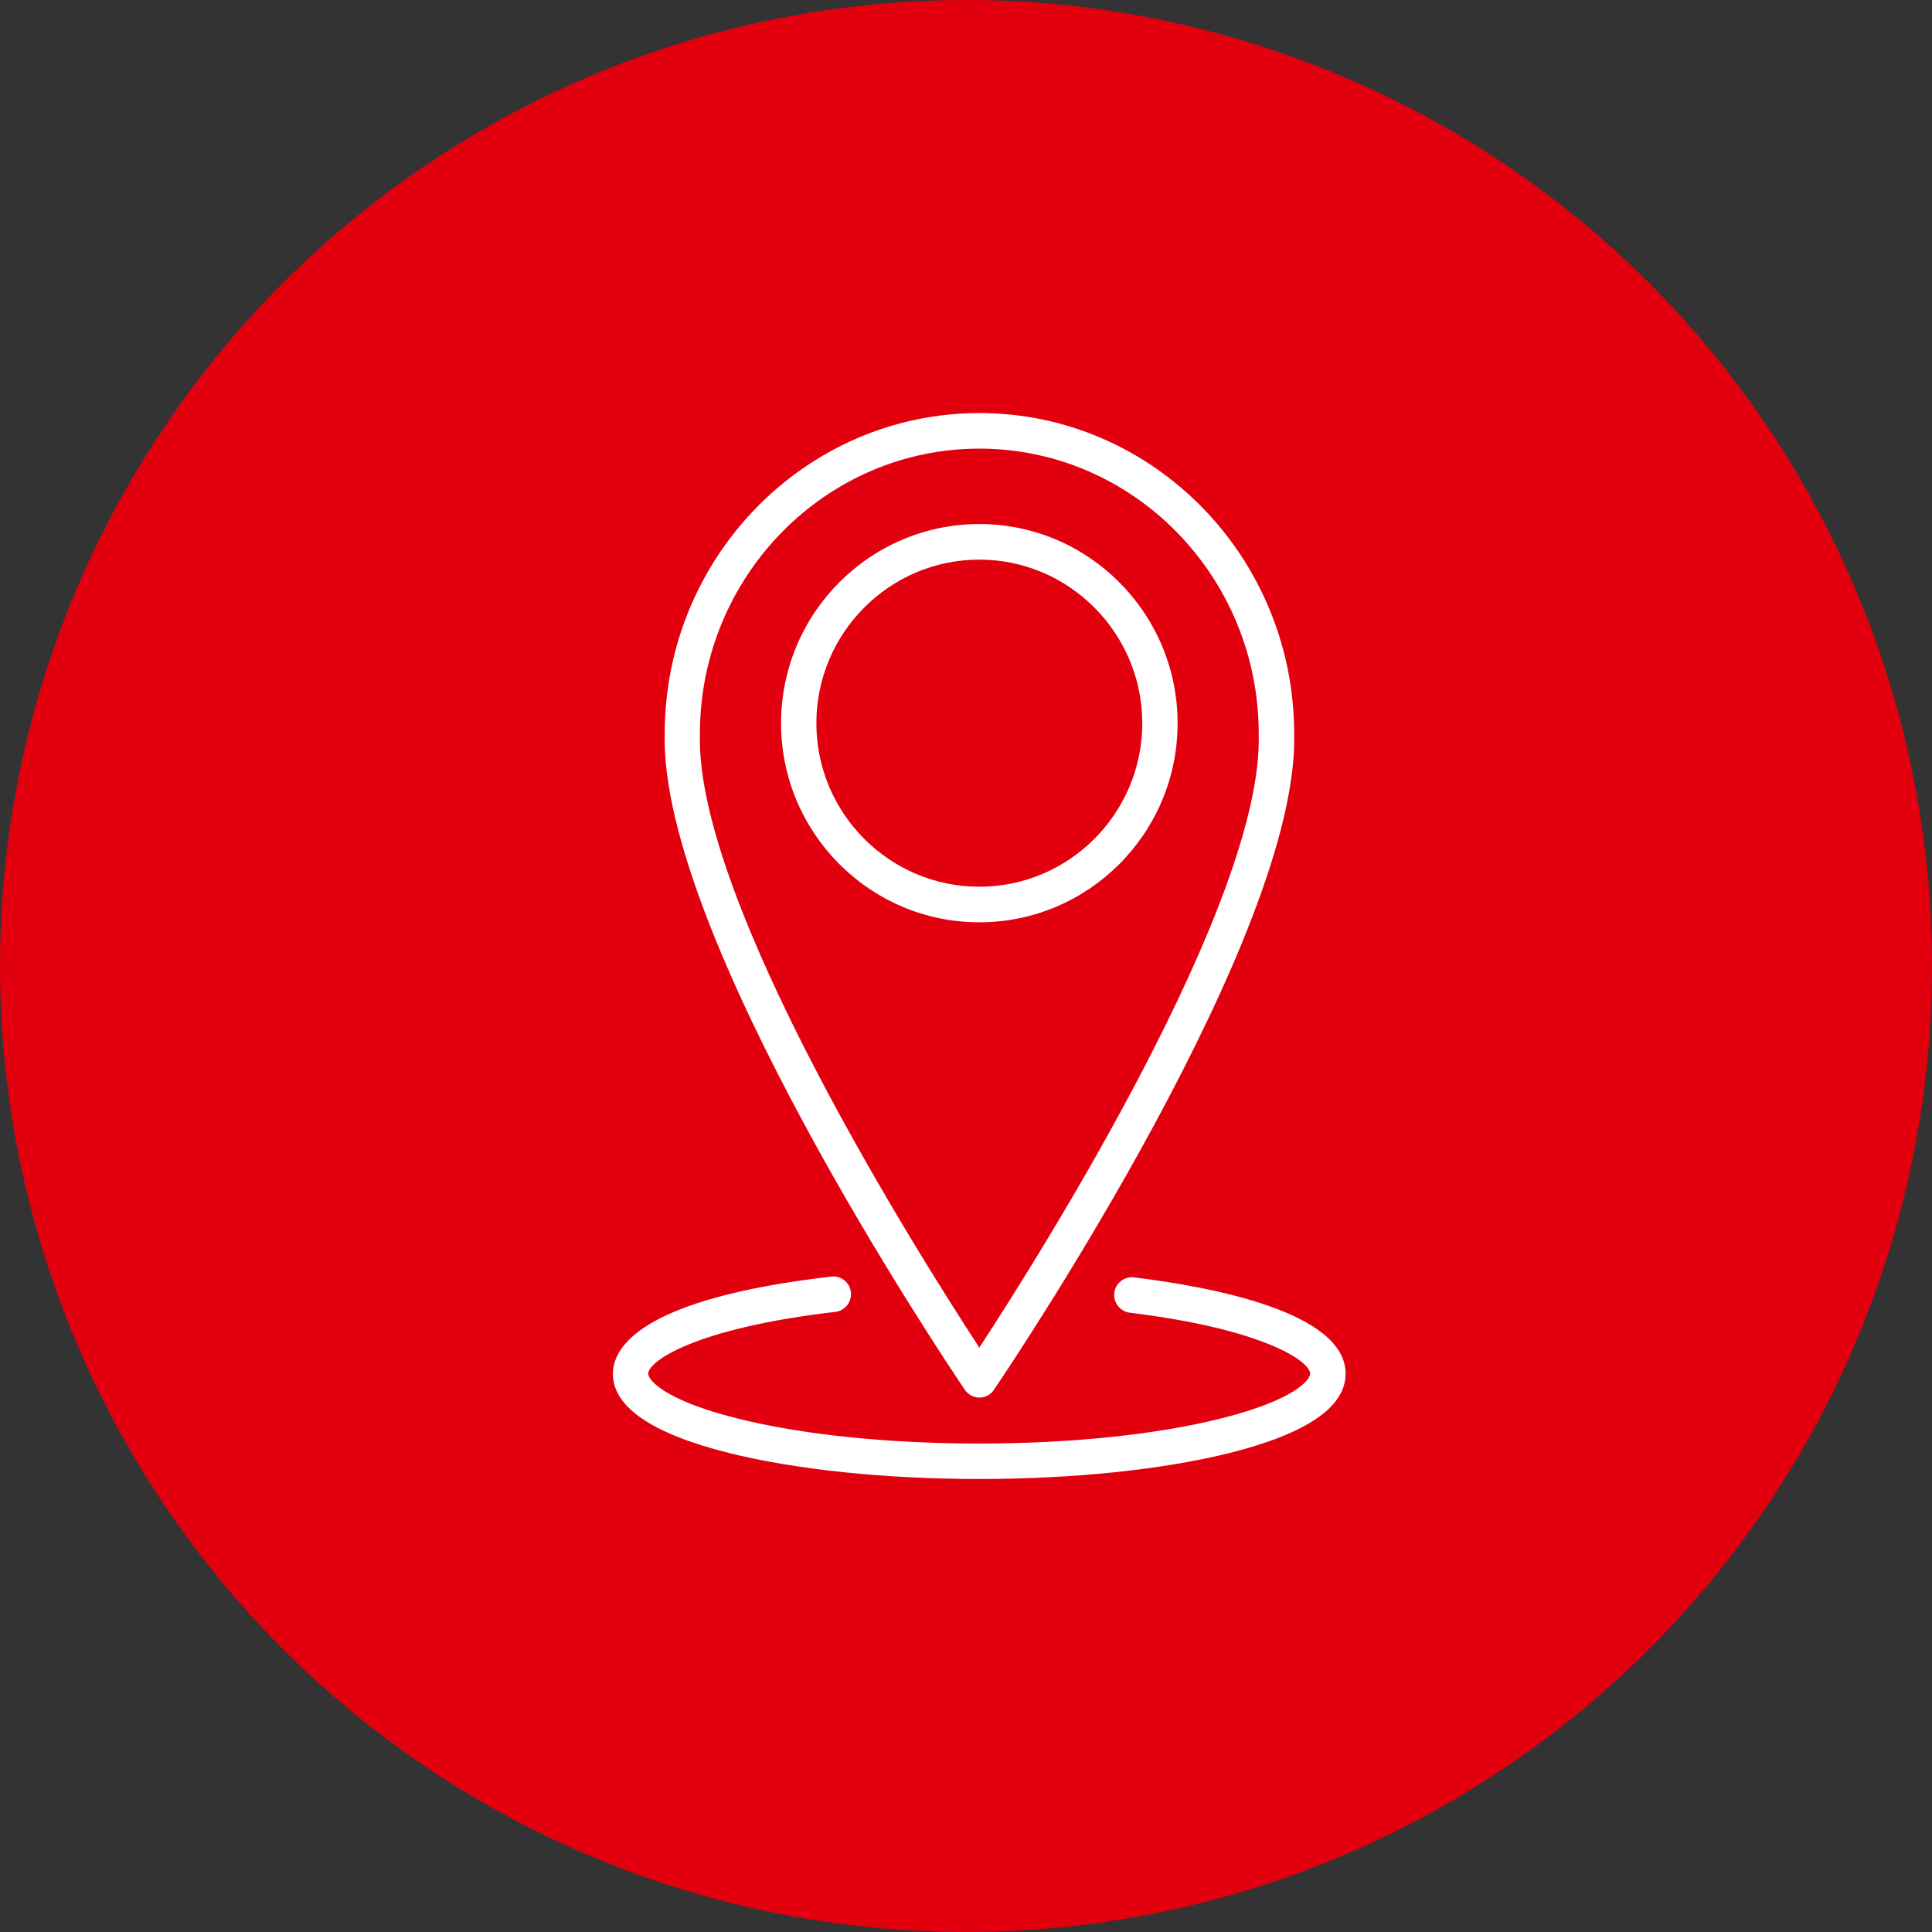
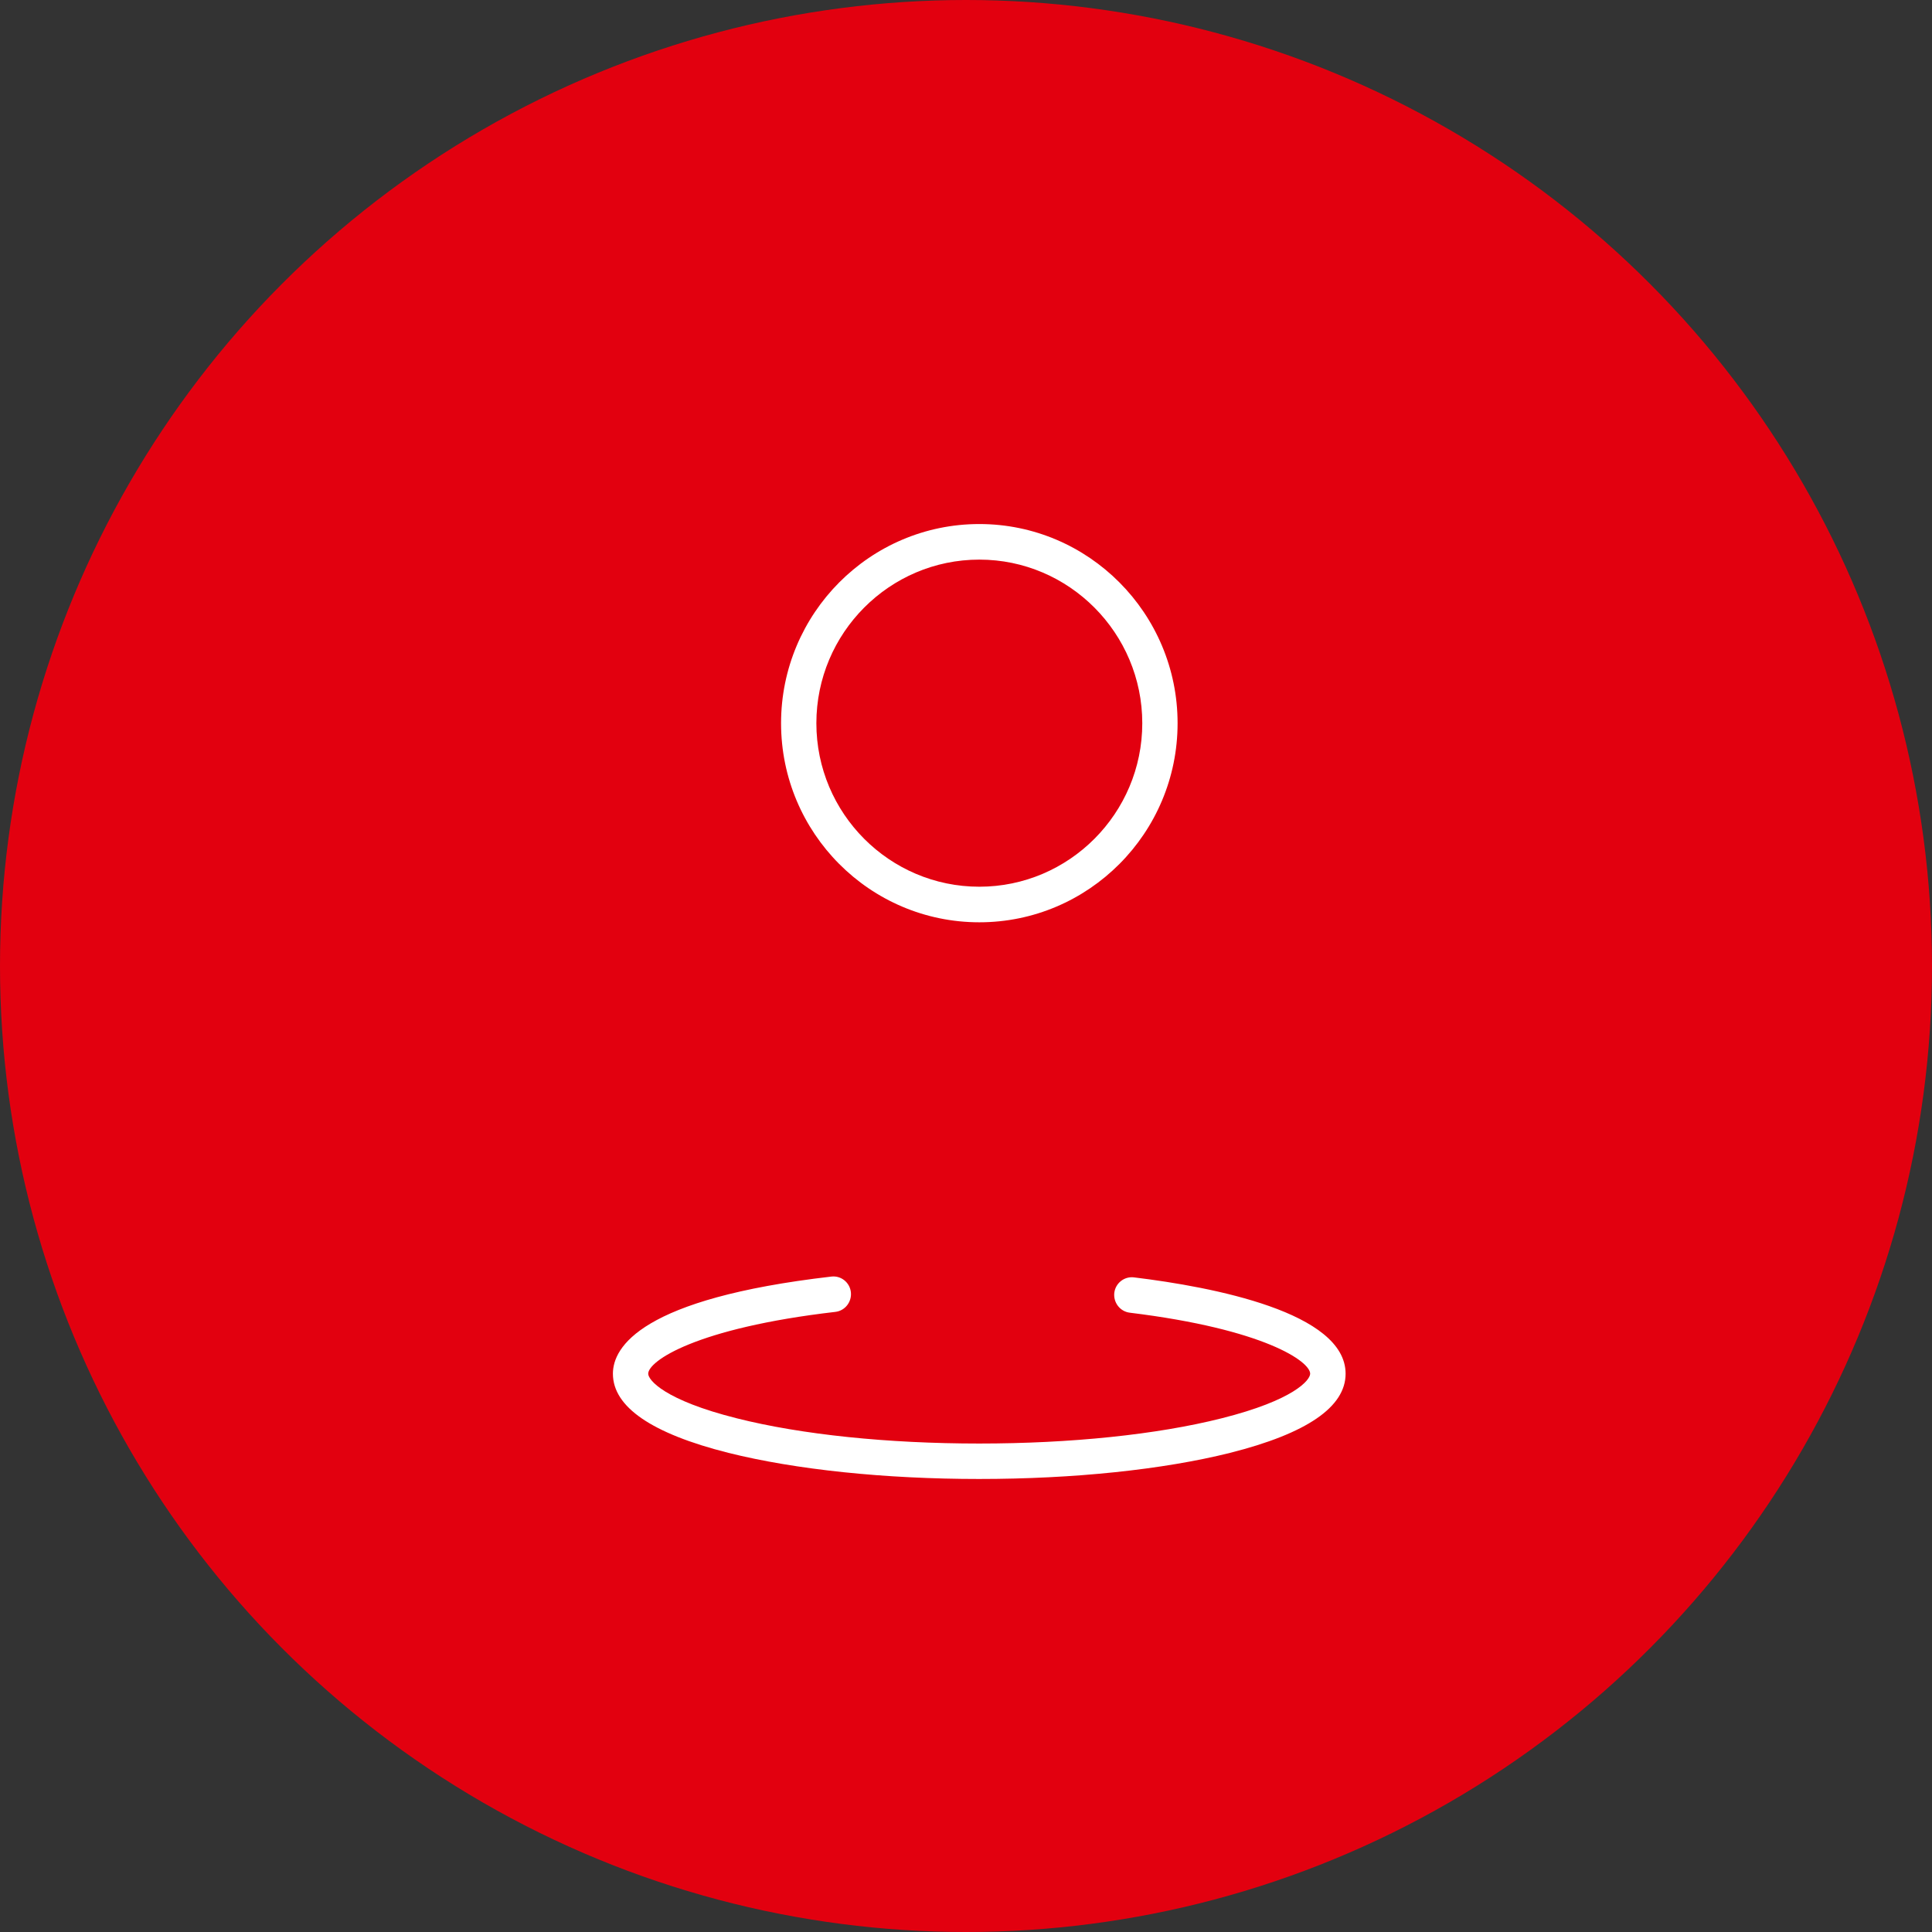
<svg xmlns="http://www.w3.org/2000/svg" id="Ebene_2" data-name="Ebene 2" viewBox="0 0 145 145">
  <rect x="0" y="0" width="145" height="145" fill="#333333" stroke="none" />
  <defs>
    <style>
      .cls-1 {
        fill: #fff;
      }

      .cls-2 {
        fill: #e2000f;
      }
    </style>
  </defs>
  <g id="Ebene_1-2" data-name="Ebene 1">
    <circle class="cls-2" cx="72.5" cy="72.5" r="72.5" />
    <g>
      <path class="cls-1" d="M73.5,111c-7.1,0-13.78-.7-18.83-1.96-5.76-1.45-8.67-3.45-8.67-5.94,0-2.01,2.13-5.64,16.39-7.29.73-.09,1.39.44,1.47,1.17s-.44,1.4-1.17,1.48c-10.5,1.22-14.04,3.7-14.04,4.64,0,.47,1.2,1.98,6.66,3.35,4.84,1.22,11.3,1.89,18.18,1.89s13.34-.67,18.18-1.89c5.46-1.37,6.66-2.88,6.66-3.35,0-.91-3.41-3.34-13.54-4.58-.73-.09-1.24-.76-1.16-1.49.09-.73.75-1.25,1.48-1.16,5.93.72,15.88,2.63,15.88,7.23,0,2.5-2.92,4.49-8.67,5.94-5.04,1.26-11.73,1.96-18.83,1.96h0Z" />
-       <path class="cls-1" d="M73.51,104.89c-.47,0-.9-.25-1.14-.65-1.44-2.13-22.89-34.1-22.48-49.19,0-13.26,10.6-24.05,23.62-24.05h0c13.02,0,23.61,10.79,23.62,24.06.4,15.02-20.86,46.77-22.47,49.15-.23.42-.68.68-1.15.68h0ZM73.5,33.67c-11.56,0-20.97,9.6-20.97,21.4v.04c-.35,12.54,16.46,39.13,20.97,46.03,4.51-6.9,21.32-33.49,20.97-46.03v-.04c0-11.8-9.4-21.4-20.97-21.4Z" />
      <path class="cls-1" d="M73.5,69.22c-8.21,0-14.88-6.7-14.88-14.94s6.67-14.95,14.88-14.95,14.88,6.71,14.88,14.95-6.67,14.94-14.88,14.94ZM73.5,42c-6.74,0-12.23,5.51-12.23,12.28s5.49,12.27,12.23,12.27,12.23-5.51,12.23-12.27-5.49-12.28-12.23-12.28Z" />
    </g>
  </g>
</svg>